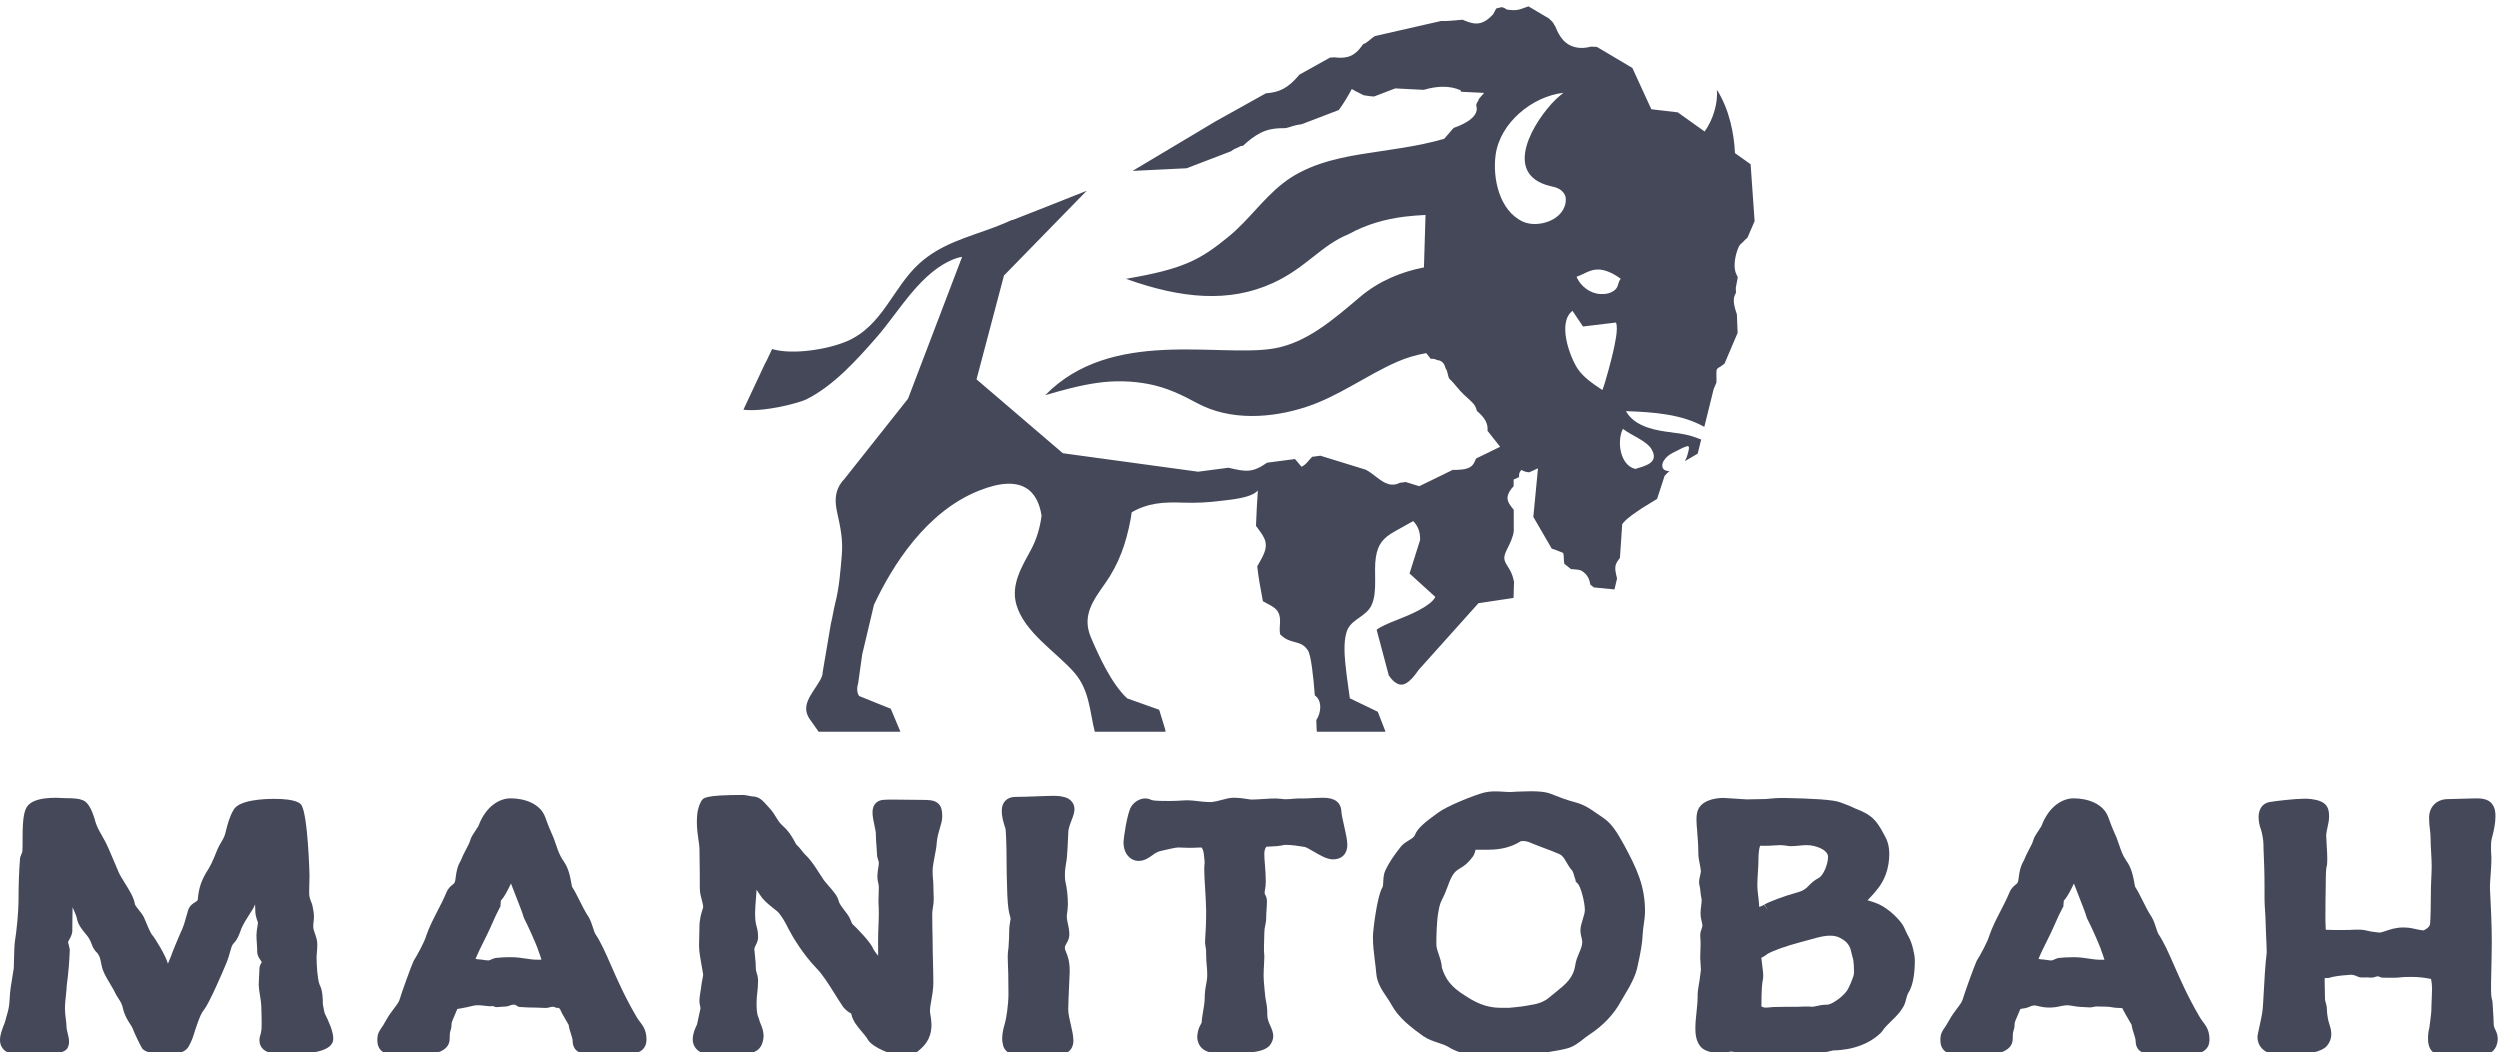
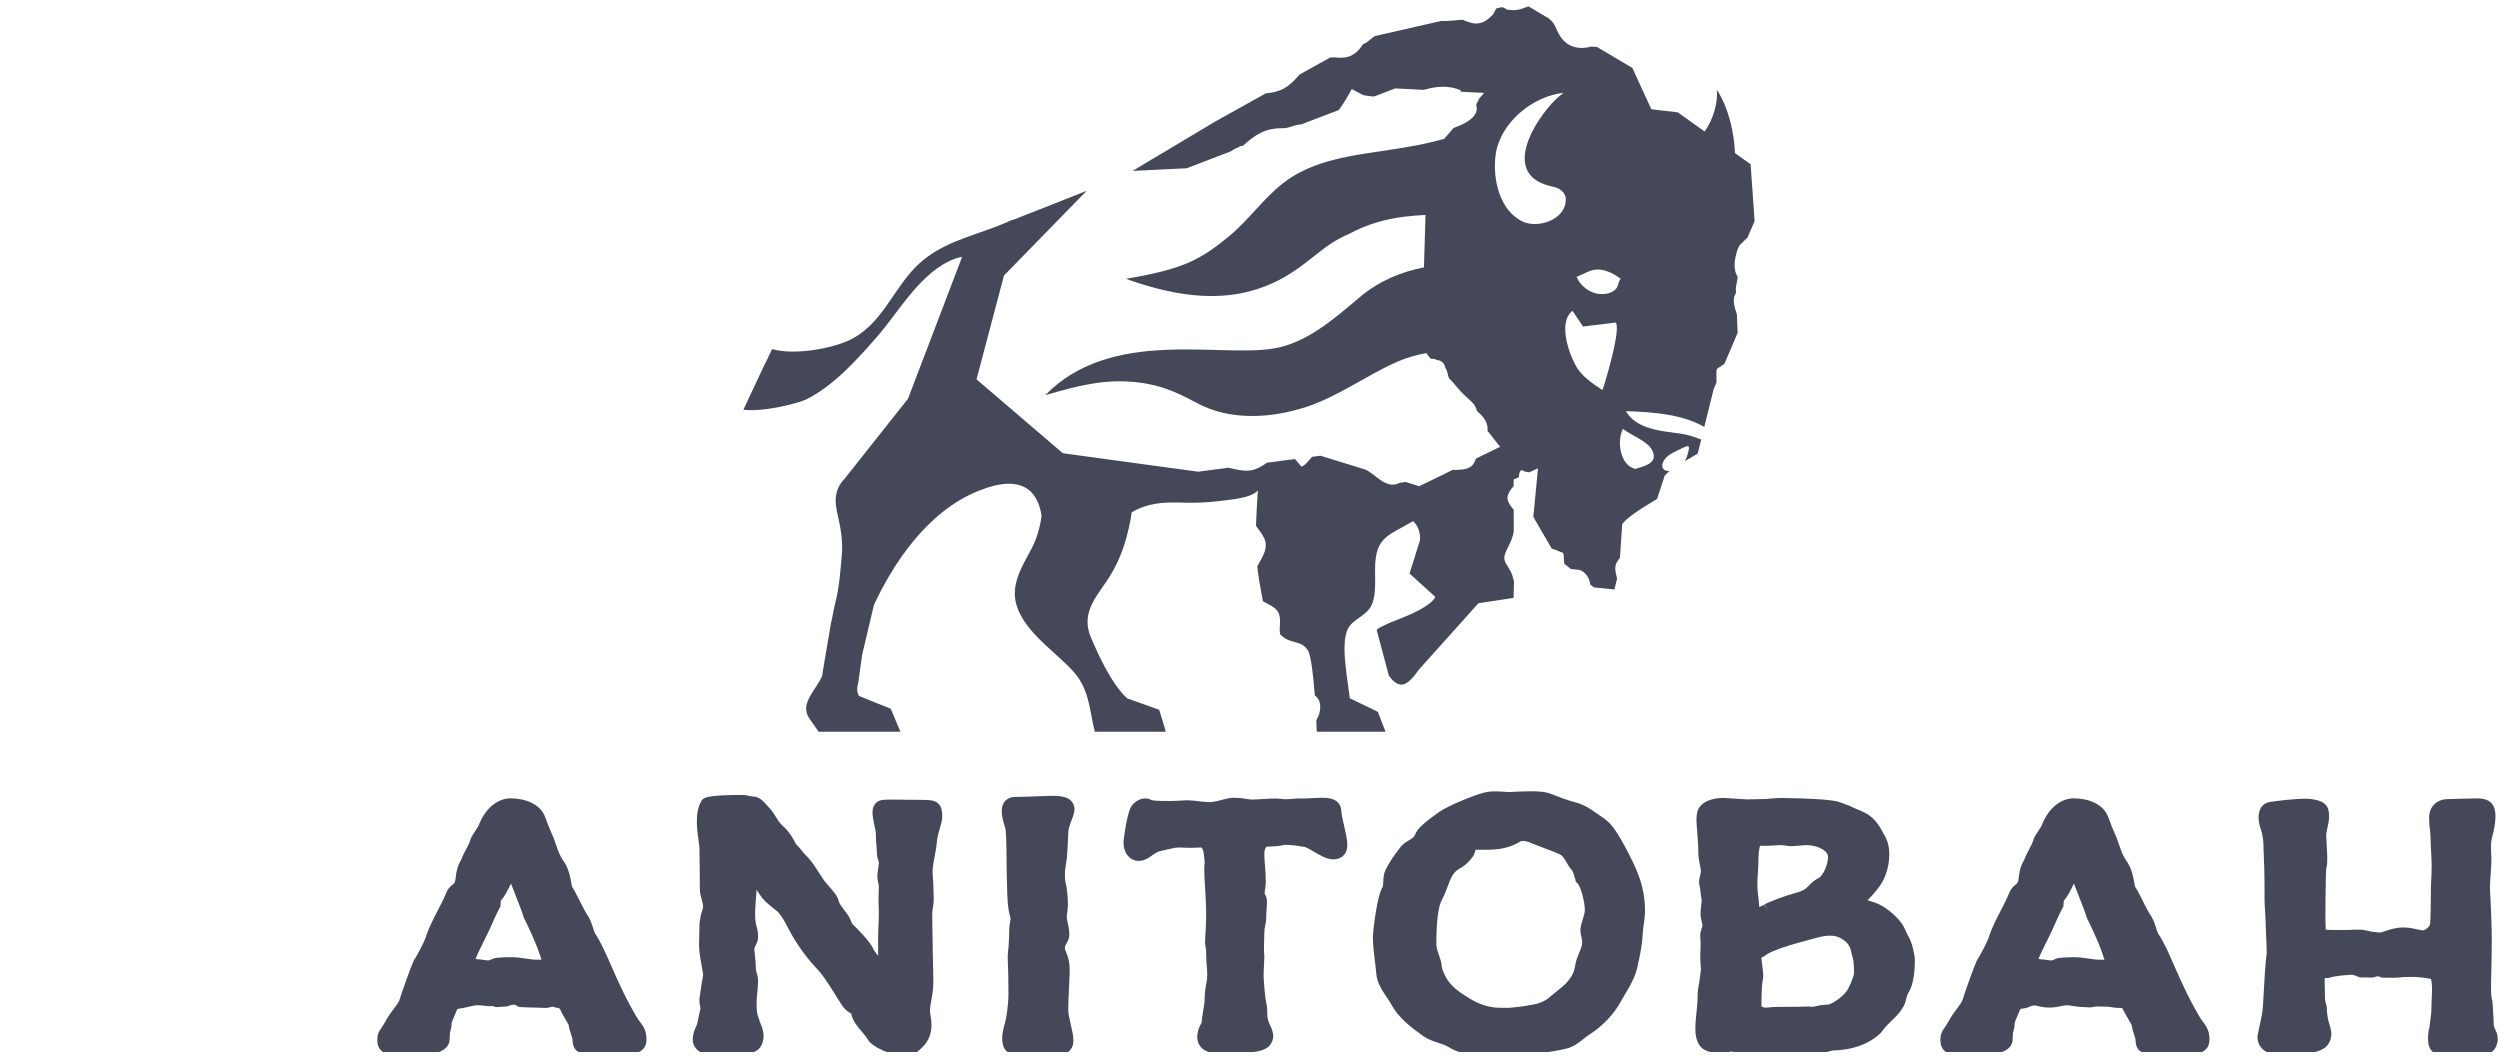
<svg xmlns="http://www.w3.org/2000/svg" width="238" height="101" viewBox="0 0 238 101" fill="none">
  <g clip-path="url(#clip0_615_181)">
    <path d="M166.663 15.639L165.171 14.577C165.087 12.787 164.654 10.43 163.447 8.546C163.549 9.742 163.146 11.302 162.283 12.521L159.723 10.696L157.206 10.4L155.4 6.467L152.02 4.463C151.834 4.449 151.645 4.442 151.451 4.44C150.522 4.704 149.492 4.583 148.784 3.782C148.465 3.422 148.258 2.991 148.085 2.561C147.975 2.401 147.898 2.196 147.77 2.06C147.679 1.962 147.57 1.859 147.458 1.759L145.518 0.609C145.472 0.623 145.436 0.632 145.388 0.648C144.584 0.939 144.415 1.033 143.518 0.919C143.395 0.903 143.329 0.853 143.286 0.798C143.188 0.748 143.083 0.709 142.969 0.682L142.457 0.798C142.311 0.978 142.265 1.231 142.092 1.415C141.008 2.568 140.216 2.297 139.238 1.878C138.66 1.919 137.849 2.026 137.177 2.001L130.907 3.429C130.88 3.444 130.85 3.458 130.823 3.476C130.438 3.72 130.215 4.048 129.773 4.205C129.388 4.756 128.962 5.235 128.315 5.412C127.869 5.533 127.438 5.501 127.01 5.456C126.873 5.465 126.739 5.472 126.609 5.487L123.705 7.105C123.692 7.121 123.68 7.136 123.667 7.155C122.598 8.414 121.801 8.783 120.508 8.886L115.725 11.55L107.821 16.27L112.969 16.019L117.185 14.404C117.36 14.284 117.512 14.167 117.736 14.095C117.87 14.051 117.993 13.949 118.114 13.91C118.18 13.889 118.253 13.887 118.326 13.885C118.854 13.393 119.423 12.94 120.016 12.644C120.815 12.243 121.564 12.197 122.405 12.197C122.655 12.14 122.888 12.061 123.143 11.981C123.35 11.917 123.637 11.86 123.917 11.828L127.452 10.475C127.932 9.829 128.352 9.104 128.693 8.473C129.037 8.697 129.447 8.861 129.818 9.066C130.135 9.116 130.481 9.179 130.816 9.186L132.829 8.416L135.537 8.553C136.758 8.198 137.974 8.111 139.061 8.599C139.068 8.644 139.068 8.688 139.072 8.733L141.288 8.845L140.799 9.405C140.769 9.573 140.632 9.712 140.573 9.865C140.553 9.92 140.541 9.977 140.532 10.034C140.871 11.006 139.632 11.755 138.389 12.177L137.485 13.215C134.911 13.967 132.192 14.256 129.554 14.684C126.953 15.106 124.238 15.794 122.129 17.452C120.214 18.957 118.827 21.007 116.943 22.544C114.237 24.751 112.661 25.612 107.19 26.544C112.459 28.434 117.009 28.849 121.168 26.949C124.343 25.501 125.778 23.346 128.381 22.296C130.069 21.36 131.905 20.845 133.752 20.622C134.403 20.542 135.057 20.499 135.71 20.463L135.56 25.457C133.38 25.883 131.255 26.753 129.427 28.309C126.898 30.461 124.329 32.668 121.252 33.178C115.975 34.053 105.783 31.192 99.506 37.622C101.137 37.142 102.792 36.684 104.478 36.447C106.109 36.219 107.778 36.253 109.395 36.57C111.042 36.893 112.474 37.567 113.937 38.362C117.1 40.082 121.036 39.825 124.363 38.736C127.445 37.724 130.06 35.739 133.009 34.443C133.929 34.039 134.85 33.782 135.777 33.618L136.205 34.162C136.417 34.135 136.628 34.178 136.82 34.279C137.275 34.317 137.519 34.62 137.61 35.053C137.799 35.285 137.815 35.643 137.908 35.916C137.924 35.962 137.949 36.005 137.972 36.048C138.252 36.308 138.51 36.613 138.715 36.866C139.156 37.41 139.539 37.729 140.058 38.21C140.391 38.517 140.532 38.786 140.594 39.116C141.361 39.761 141.68 40.335 141.612 41.013L142.812 42.535L140.521 43.651C140.37 43.974 140.298 44.261 139.947 44.471C139.55 44.71 138.906 44.742 138.296 44.735L135.114 46.286L133.811 45.885C133.631 45.908 133.453 45.951 133.271 45.958C132.959 46.127 132.615 46.195 132.205 46.09C131.435 45.894 130.738 45.058 129.996 44.708L125.703 43.384L124.912 43.489C124.584 43.815 124.338 44.243 123.903 44.434C123.662 44.175 123.487 43.913 123.279 43.701L120.626 44.047C119.237 45.02 118.624 44.926 116.952 44.528L114.062 44.906L101.184 43.148L92.965 36.114L95.577 26.232L103.453 18.162C101.096 19.114 98.731 20.028 96.408 20.943C96.37 20.948 96.333 20.948 96.29 20.959C96.007 21.094 95.721 21.212 95.433 21.33C95.181 21.433 94.921 21.533 94.668 21.633C92.161 22.579 89.573 23.203 87.496 25.104C84.975 27.409 84.009 31.065 80.588 32.502C78.73 33.283 75.45 33.798 73.503 33.231C73.213 33.8 73.056 34.235 72.815 34.645L70.772 39.005C72.721 39.251 76.083 38.362 76.769 38.018C79.367 36.713 81.567 34.269 83.463 32.097C85.647 29.591 87.71 25.76 91.017 24.592C91.197 24.528 91.393 24.487 91.594 24.451L86.444 37.957L80.356 45.639C80.294 45.708 80.224 45.767 80.167 45.84C80.099 45.928 80.041 46.017 79.987 46.106L79.955 46.147V46.152C79.459 46.983 79.488 47.842 79.7 48.796C80.016 50.217 80.267 51.408 80.137 52.875C80.003 54.401 79.898 55.932 79.515 57.417C79.351 58.059 79.267 58.726 79.101 59.368L79.014 59.879L78.714 61.657L78.547 62.635L78.317 63.999C78.322 64.313 78.199 64.546 77.971 64.928C77.226 66.183 76.12 67.247 77.197 68.615L77.933 69.661H85.653L85.713 69.643L84.802 67.475L81.779 66.256C81.554 65.889 81.57 65.461 81.7 65.022L82.082 62.3L82.504 60.523L83.198 57.587C84.941 53.864 88.147 48.728 93.197 46.71C97.422 45.02 98.811 46.864 99.157 49.087C99.014 50.245 98.67 51.372 98.16 52.317C97.303 53.907 96.215 55.633 96.754 57.542C97.506 60.198 100.544 62.061 102.253 64.006C103.726 65.687 103.724 67.673 104.223 69.661H110.962C110.946 69.508 110.914 69.363 110.862 69.226L110.354 67.57L107.307 66.486C105.781 65.065 104.558 62.327 103.856 60.683C102.986 58.642 104.034 57.198 105.204 55.547C106.532 53.672 107.206 51.7 107.625 49.481C107.671 49.245 107.703 49.01 107.733 48.775C109.213 47.912 110.646 47.773 112.634 47.851C113.832 47.896 115.016 47.835 116.221 47.682C117.1 47.568 119.1 47.432 119.745 46.694C119.745 46.694 119.747 46.687 119.749 46.685C119.676 47.803 119.603 48.923 119.571 50.062C120.205 50.948 120.804 51.529 120.341 52.668C120.161 53.11 119.915 53.508 119.688 53.916C119.799 54.932 119.979 55.929 120.227 57.232C120.731 57.54 121.364 57.754 121.653 58.232C122.065 58.911 121.712 59.678 121.874 60.398C122.006 60.521 122.143 60.637 122.279 60.728C123.138 61.298 123.894 60.981 124.512 61.917C124.81 62.368 125.031 64.37 125.17 66.204C125.86 66.664 125.812 67.793 125.313 68.552C125.331 68.946 125.341 69.246 125.341 69.392C125.341 69.392 125.352 69.517 125.366 69.659H131.893C131.882 69.618 131.87 69.579 131.857 69.538L131.164 67.759L128.504 66.477C128.313 65.051 128.219 64.529 128.076 63.152C127.98 62.234 127.887 60.678 128.336 59.831C128.825 58.904 130.11 58.642 130.584 57.583C131.158 56.307 130.764 54.451 130.978 53.075C131.171 51.816 131.654 51.228 132.775 50.591C133.385 50.242 133.973 49.93 134.535 49.609C134.592 49.673 134.658 49.734 134.706 49.798C135.107 50.315 135.212 50.859 135.191 51.413L134.189 54.597L136.644 56.829C136.212 57.708 134.153 58.562 133.271 58.904C132.034 59.385 131.376 59.687 131.057 59.956L132.214 64.302C132.485 64.707 132.807 65.026 133.178 65.142C133.831 65.352 134.476 64.605 135.052 63.778L140.746 57.426L144.09 56.922L144.133 55.451V55.376C144.049 55.005 143.955 54.638 143.739 54.262C143.249 53.408 142.99 53.281 143.445 52.344C143.748 51.723 144.033 51.199 144.112 50.541L144.106 48.529C143.775 48.138 143.472 47.739 143.52 47.318C143.559 46.985 143.791 46.584 144.097 46.291V45.655L144.618 45.414C144.589 45.161 144.639 44.908 144.848 44.739C145.071 44.881 145.32 44.947 145.586 44.965L146.417 44.582L145.973 49.208L147.727 52.23C148.066 52.326 148.447 52.492 148.809 52.636C148.918 52.966 148.843 53.353 148.925 53.672L149.554 54.176C149.904 54.221 150.335 54.191 150.599 54.358C151.114 54.677 151.328 55.144 151.394 55.649L151.736 55.922L153.699 56.114L153.943 55.071C153.833 54.597 153.692 54.103 153.84 53.715C153.904 53.545 154.045 53.324 154.218 53.103L154.435 49.907C154.469 49.862 154.498 49.814 154.537 49.769C155.013 49.222 155.685 48.821 156.289 48.397L157.755 47.495L158.468 45.307C158.616 45.131 158.773 44.981 158.933 44.844C158.851 44.844 158.767 44.842 158.685 44.822C158.546 44.79 158.404 44.728 158.32 44.598C158.19 44.396 158.25 44.109 158.37 43.897C158.767 43.193 159.586 42.983 160.206 42.628L160.507 42.508C160.885 42.385 160.825 42.617 160.677 43.2C160.614 43.448 160.52 43.685 160.397 43.901L161.62 43.188L161.953 41.845C161.689 41.751 161.427 41.64 161.181 41.562C160.318 41.284 159.564 41.227 158.6 41.093C157.083 40.881 155.48 40.405 154.792 39.141C157.405 39.228 160.094 39.424 162.251 40.638L163.14 37.044L163.401 36.429C163.429 36.114 163.39 35.789 163.401 35.431C163.415 35.039 163.508 35.08 163.871 34.846C163.978 34.775 164.076 34.695 164.176 34.613L165.422 31.691L165.351 29.926C165.235 29.593 165.132 29.25 165.078 28.901C165.007 28.432 165.096 28.17 165.267 27.867L165.246 27.402C165.315 27.063 165.376 26.731 165.438 26.398C165.349 26.214 165.251 26.024 165.196 25.817C165.021 25.139 165.239 24.114 165.538 23.478C165.613 23.317 165.734 23.2 165.875 23.102C166.012 22.943 166.18 22.774 166.36 22.624C166.761 21.697 167.039 21.048 167.039 21.048L166.658 15.632L166.663 15.639ZM152.253 25.66C152.959 25.703 153.738 26.12 154.298 26.546C153.984 26.879 154.136 27.264 153.729 27.612C153.339 27.945 152.82 28.015 152.328 27.99C151.362 27.938 150.451 27.227 150.084 26.35C150.836 26.091 151.392 25.608 152.253 25.66ZM144.948 21.084C142.73 20.039 142.083 16.962 142.382 14.751C142.794 11.698 145.864 9.173 148.841 8.836C148.613 9.025 148.342 9.236 148.114 9.457C146.062 11.466 142.94 16.532 147.511 17.695C147.841 17.78 148.189 17.83 148.474 18.014C148.893 18.285 149.064 18.625 149.064 18.985C149.069 20.925 146.42 21.781 144.951 21.089M153.603 33.356C153.51 33.848 152.815 36.502 152.546 37.132C151.483 36.431 150.688 35.852 150.175 35.076C149.474 34.012 148.221 30.721 149.704 29.591L150.699 31.083L153.831 30.705C154.116 31.22 153.662 33.051 153.603 33.354M157.229 42.767C157.997 44.084 156.566 44.361 155.683 44.644C154.177 44.277 153.924 41.922 154.503 40.824C155.248 41.432 156.753 41.95 157.229 42.767Z" fill="#444859" />
-     <path d="M30.782 95.858C30.764 95.765 30.75 95.68 30.736 95.617C30.736 94.968 30.702 94.248 30.424 93.74C30.215 93.191 30.137 91.836 30.137 91.096C30.137 91.007 30.149 90.882 30.162 90.736C30.183 90.49 30.208 90.198 30.208 89.921C30.208 89.522 30.089 89.185 29.985 88.886C29.896 88.636 29.821 88.419 29.821 88.194C29.821 88.048 29.837 87.916 29.85 87.786C29.871 87.606 29.889 87.429 29.889 87.228C29.889 86.919 29.814 86.552 29.734 86.162L29.627 85.864C29.515 85.586 29.429 85.368 29.429 84.948C29.429 84.68 29.438 84.418 29.447 84.158C29.456 83.883 29.465 83.609 29.465 83.309C29.465 83.249 29.313 77.423 28.664 76.599C28.545 76.464 28.183 76.052 26.092 76.052C25.099 76.052 22.758 76.155 22.241 77.091C21.867 77.708 21.676 78.412 21.466 79.266C21.371 79.655 21.255 79.849 21.095 80.115C20.959 80.348 20.785 80.637 20.61 81.079C20.282 81.912 20.016 82.509 19.59 83.135C19.12 83.969 18.911 84.646 18.834 85.604C18.834 85.689 18.768 85.771 18.638 85.848C18.41 85.983 18.068 86.185 17.916 86.634C17.861 86.798 17.804 87.001 17.743 87.228C17.61 87.713 17.447 88.317 17.16 88.859C16.968 89.299 16.413 90.631 16.264 91.068C16.178 91.301 16.084 91.519 15.986 91.743C15.793 90.998 14.759 89.303 14.479 88.996C14.326 88.829 14.001 88.044 13.88 87.748C13.809 87.575 13.748 87.427 13.682 87.29C13.543 87.032 13.361 86.807 13.199 86.607C13.053 86.424 12.855 86.176 12.839 86.067C12.755 85.459 12.306 84.739 11.873 84.044C11.641 83.671 11.422 83.318 11.306 83.058C11.174 82.76 11.033 82.42 10.887 82.07C10.511 81.168 10.124 80.236 9.766 79.662C9.707 79.551 9.648 79.448 9.591 79.346C9.35 78.922 9.161 78.587 8.972 77.847C8.578 76.594 8.143 76.241 7.796 76.152C7.573 76.059 7.177 75.986 6.3 75.986C6.177 75.986 6.04 75.979 5.897 75.97C5.71 75.961 5.512 75.95 5.311 75.95C3.986 75.95 3.127 76.18 2.681 76.658C2.289 77.084 2.15 77.906 2.15 79.806C2.15 80.275 2.15 80.915 2.127 81.093C2.111 81.138 2.084 81.2 2.059 81.263C1.959 81.509 1.904 81.644 1.906 81.755C1.811 82.919 1.763 84.247 1.763 85.816C1.763 86.693 1.583 88.675 1.415 89.643C1.364 90.078 1.348 90.722 1.333 91.344C1.323 91.66 1.317 91.973 1.31 92.184C1.278 92.428 1.232 92.695 1.182 92.982C1.068 93.644 0.941 94.394 0.916 95.15C0.893 95.844 0.756 96.3 0.636 96.701C0.583 96.872 0.538 97.027 0.506 97.181C0.485 97.277 0.428 97.416 0.367 97.576C0.203 97.999 0 98.525 0 99.006C0 99.486 0.212 99.885 0.604 100.115C1.146 100.411 2.624 100.441 3.234 100.441C6.141 100.441 6.409 99.935 6.503 99.598C6.571 99.418 6.571 99.243 6.571 99.142C6.571 98.876 6.507 98.63 6.448 98.393C6.384 98.143 6.325 97.906 6.325 97.623C6.325 97.512 6.302 97.302 6.27 97.052C6.232 96.744 6.184 96.362 6.184 96.07C6.184 95.592 6.227 95.198 6.273 94.781C6.309 94.451 6.343 94.12 6.355 93.811C6.505 92.701 6.607 91.513 6.642 90.463V90.371L6.475 89.674C6.494 89.624 6.537 89.552 6.578 89.479C6.685 89.296 6.828 89.046 6.881 88.713L6.89 87.782C6.89 87.401 6.897 86.896 6.91 86.367C7.136 86.875 7.282 87.244 7.313 87.399C7.402 87.987 7.774 88.44 8.102 88.839C8.279 89.057 8.45 89.262 8.55 89.481C8.644 89.654 8.689 89.777 8.726 89.882C8.835 90.176 8.94 90.415 9.302 90.777C9.498 91.05 9.534 91.235 9.612 91.617C9.634 91.727 9.657 91.843 9.68 91.934C9.773 92.478 10.131 93.075 10.479 93.651C10.623 93.89 10.764 94.123 10.855 94.298C11.001 94.633 11.158 94.876 11.297 95.088C11.482 95.375 11.614 95.58 11.696 95.963C11.837 96.626 12.135 97.093 12.374 97.468C12.47 97.617 12.559 97.751 12.607 97.86C12.828 98.439 13.335 99.47 13.524 99.792C13.891 100.329 15.531 100.404 15.547 100.404C16.561 100.404 17.551 100.313 17.954 99.637C18.266 99.074 18.378 98.716 18.506 98.302C18.567 98.106 18.633 97.888 18.742 97.591C19.018 96.781 19.2 96.393 19.433 96.113C19.884 95.573 21.195 92.567 21.548 91.692C21.717 91.287 21.82 90.913 21.904 90.615C22.004 90.253 22.084 89.968 22.209 89.843C22.592 89.467 22.758 89.007 22.892 88.636C22.947 88.481 22.999 88.331 23.088 88.164C23.25 87.827 23.548 87.36 23.81 86.946C23.919 86.777 24.022 86.613 24.113 86.465L24.154 86.388C24.188 86.313 24.231 86.213 24.282 86.096C24.295 86.727 24.318 87.037 24.357 87.171C24.404 87.429 24.477 87.609 24.527 87.729C24.539 87.761 24.553 87.793 24.557 87.775C24.557 87.928 24.527 88.101 24.496 88.285C24.459 88.504 24.416 88.754 24.416 89.019C24.416 89.262 24.432 89.515 24.45 89.781C24.468 90.043 24.486 90.317 24.486 90.608C24.486 90.952 24.664 91.207 24.808 91.415C24.849 91.474 24.887 91.531 24.922 91.585C24.778 91.847 24.701 91.991 24.701 92.173C24.682 92.699 24.664 93.013 24.651 93.239C24.637 93.453 24.63 93.594 24.63 93.785C24.648 94.136 24.703 94.471 24.755 94.794C24.81 95.129 24.86 95.446 24.876 95.753C24.876 95.908 24.881 96.061 24.887 96.243C24.896 96.51 24.91 96.853 24.91 97.412C24.91 97.728 24.91 98.054 24.826 98.386L24.801 98.473C24.758 98.614 24.698 98.81 24.698 99.035C24.698 99.701 25.161 100.158 25.926 100.258C26.236 100.302 27.395 100.334 27.789 100.334C29.584 100.334 31.727 100.085 31.727 98.897C31.727 98.188 31.328 97.309 30.905 96.448C30.875 96.359 30.814 96.02 30.784 95.858" fill="#444859" />
    <path d="M88.27 76.155C88.054 76.155 87.553 76.148 86.997 76.141C86.291 76.132 85.494 76.121 85.061 76.121C84.629 76.121 84.271 76.121 83.975 76.162C83.761 76.191 83.064 76.364 83.064 77.35C83.064 77.728 83.157 78.164 83.248 78.585C83.31 78.872 83.38 79.195 83.38 79.355C83.38 79.81 83.419 80.305 83.451 80.703C83.469 80.951 83.488 81.159 83.488 81.288C83.488 81.53 83.554 81.728 83.606 81.885C83.638 81.981 83.665 82.063 83.665 82.118C83.665 82.284 83.638 82.459 83.606 82.662C83.567 82.899 83.526 83.165 83.526 83.466C83.526 83.71 83.565 83.869 83.597 84.01C83.624 84.131 83.654 84.245 83.665 84.434C83.665 84.81 83.654 85.06 83.645 85.276C83.636 85.461 83.629 85.625 83.629 85.816C83.629 85.885 83.633 85.955 83.638 86.053C83.649 86.215 83.663 86.463 83.663 86.955C83.663 87.351 83.647 87.741 83.631 88.137C83.613 88.568 83.595 89.01 83.595 89.476C83.595 89.973 83.595 90.476 83.599 90.993C83.362 90.699 83.187 90.458 83.139 90.353C82.886 89.661 81.449 88.244 81.153 87.971C81.112 87.921 81.091 87.873 81.044 87.75C80.973 87.57 80.88 87.326 80.65 87.01C80.575 86.907 80.493 86.802 80.41 86.695C80.201 86.422 79.882 86.008 79.843 85.769C79.732 85.299 79.324 84.832 78.891 84.34C78.734 84.163 78.579 83.985 78.47 83.846C78.354 83.68 78.215 83.461 78.062 83.224C77.693 82.648 77.274 81.995 76.855 81.559C76.584 81.309 76.429 81.111 76.279 80.919C76.147 80.749 76.008 80.573 75.823 80.412C75.787 80.373 75.712 80.232 75.65 80.118C75.45 79.746 75.149 79.184 74.493 78.592C74.19 78.312 74.056 78.088 73.885 77.804C73.733 77.553 73.562 77.266 73.266 76.943L73.052 76.706C72.61 76.209 72.261 75.818 71.601 75.818C71.528 75.813 71.416 75.786 71.302 75.763C71.05 75.711 70.886 75.679 70.735 75.679C67.062 75.679 66.913 75.966 66.74 76.312C66.467 76.808 66.34 77.414 66.34 78.221C66.34 78.892 66.433 79.539 66.508 80.061C66.549 80.343 66.588 80.61 66.588 80.755C66.622 82.511 66.622 83.956 66.622 84.575C66.622 84.96 66.713 85.304 66.793 85.605C66.868 85.885 66.939 86.149 66.943 86.372C66.934 86.415 66.913 86.475 66.891 86.545C66.777 86.896 66.585 87.484 66.585 88.306C66.585 88.59 66.574 88.923 66.565 89.235C66.556 89.531 66.549 89.814 66.549 90.032C66.549 90.57 66.681 91.296 66.797 91.939C66.857 92.264 66.911 92.565 66.939 92.793C66.934 92.906 66.911 93.02 66.877 93.182C66.843 93.353 66.802 93.551 66.763 93.847C66.749 94.018 66.72 94.2 66.688 94.385C66.638 94.688 66.585 95.002 66.585 95.316C66.585 95.485 66.617 95.628 66.647 95.753C66.668 95.84 66.683 95.913 66.688 95.988C66.615 96.352 66.529 96.744 66.46 97.045C66.403 97.302 66.371 97.441 66.356 97.53L66.335 97.571C66.201 97.856 65.948 98.386 65.948 98.942C65.948 99.22 66.025 99.489 66.153 99.671C66.608 100.413 67.583 100.413 68.052 100.413C68.583 100.413 69.121 100.409 69.394 100.379C69.439 100.379 69.615 100.372 69.822 100.366C70.084 100.356 70.403 100.343 70.569 100.343C71.601 100.274 72.576 100.211 72.696 98.664C72.696 98.165 72.544 97.794 72.423 97.498C72.352 97.327 72.293 97.181 72.261 97.022L72.2 96.844C72.027 96.505 72.027 95.883 72.027 95.387C72.027 95.123 72.056 94.835 72.091 94.533C72.129 94.171 72.168 93.797 72.168 93.382C72.168 93.02 72.091 92.783 72.029 92.592C71.983 92.449 71.956 92.364 71.956 92.21C71.956 91.784 71.929 91.524 71.892 91.194C71.87 90.977 71.84 90.715 71.815 90.381C71.815 90.242 71.861 90.148 71.947 89.98C72.04 89.8 72.168 89.554 72.168 89.24C72.168 88.7 72.093 88.424 72.024 88.18C71.956 87.932 71.885 87.675 71.885 86.925C71.885 86.57 71.924 86.071 71.965 85.543C71.988 85.263 72.008 84.98 72.027 84.705C72.291 85.106 72.469 85.37 72.567 85.495C72.922 85.912 73.325 86.228 73.648 86.484C73.833 86.627 74.006 86.764 74.118 86.878L74.216 87.007C74.43 87.288 74.63 87.549 75.09 88.474C75.48 89.235 76.468 90.868 77.716 92.164C78.308 92.765 78.869 93.66 79.463 94.608C79.72 95.02 79.98 95.435 80.246 95.831L80.292 95.892C80.579 96.232 80.825 96.375 81.03 96.487C81.039 96.51 81.05 96.541 81.06 96.587C81.178 97.195 81.652 97.751 82.071 98.245C82.287 98.498 82.51 98.762 82.611 98.958C83.03 99.716 84.979 100.489 85.831 100.489C86.02 100.489 86.984 100.468 87.33 100.126C87.986 99.598 88.63 98.974 88.676 97.669C88.676 97.193 88.621 96.876 88.58 96.621C88.558 96.489 88.535 96.377 88.535 96.254C88.535 95.929 88.596 95.594 88.667 95.207C88.753 94.724 88.854 94.177 88.854 93.526C88.854 92.874 88.835 92.203 88.819 91.515C88.801 90.829 88.785 90.139 88.785 89.486C88.785 89.294 88.781 89.126 88.774 88.907C88.765 88.536 88.749 88.016 88.749 86.964C88.749 86.805 88.776 86.641 88.806 86.452C88.844 86.206 88.89 85.926 88.89 85.582C88.89 85.415 88.883 85.213 88.874 84.994C88.865 84.753 88.854 84.488 88.854 84.236C88.854 84.069 88.84 83.903 88.824 83.714C88.806 83.502 88.783 83.256 88.783 82.924C88.783 82.548 88.897 81.96 88.995 81.443C89.079 81.006 89.152 80.628 89.168 80.339C89.202 79.76 89.348 79.275 89.475 78.847C89.596 78.446 89.699 78.1 89.699 77.742C89.699 77.191 89.699 76.166 88.266 76.166" fill="#444859" />
    <path d="M101.581 81.443C101.622 81.044 101.649 80.404 101.674 79.842C101.69 79.462 101.704 79.14 101.713 79.054C101.788 78.664 101.916 78.339 102.027 78.049C102.162 77.703 102.289 77.375 102.289 77.027C102.289 76.608 102.082 76.252 101.661 76.006C101.248 75.804 100.709 75.763 100.328 75.763C99.982 75.763 99.385 75.785 98.741 75.808C98.005 75.836 97.203 75.865 96.659 75.865C95.876 75.865 95.368 76.375 95.368 77.163C95.368 77.728 95.488 78.136 95.62 78.564C95.659 78.696 95.702 78.835 95.732 78.94C95.759 79.122 95.828 80.352 95.828 82.308C95.828 82.905 95.848 83.541 95.871 84.342L95.898 85.237C95.955 86.492 96.062 86.884 96.158 87.23C96.176 87.299 96.194 87.365 96.213 87.442C96.206 87.517 96.188 87.606 96.172 87.706C96.128 87.959 96.076 88.271 96.076 88.626C96.076 89.032 96.053 89.56 96.012 90.189C95.971 90.467 95.935 90.765 95.935 91.079C95.935 91.266 95.942 91.455 95.953 91.715C95.974 92.232 96.005 93.016 96.005 94.637C96.005 95.728 95.773 97.01 95.714 97.215L95.698 97.288C95.689 97.332 95.671 97.395 95.648 97.473C95.557 97.796 95.406 98.338 95.406 98.885C95.406 99.081 95.436 99.293 95.507 99.564C95.782 100.461 96.816 100.461 97.158 100.461C97.313 100.461 97.591 100.452 97.882 100.445C98.19 100.436 98.511 100.427 98.711 100.427C99.47 100.427 99.654 100.447 99.691 100.452C99.959 100.495 100.178 100.495 100.369 100.495C102.011 100.495 102.189 99.513 102.189 99.092C102.189 98.614 102.066 98.085 101.936 97.525C101.818 97.017 101.695 96.491 101.695 96.088C101.695 95.685 101.747 94.514 101.786 93.676C101.813 93.082 101.836 92.59 101.836 92.462C101.836 91.471 101.638 90.995 101.494 90.647C101.408 90.439 101.378 90.36 101.378 90.216C101.378 90.082 101.426 89.991 101.529 89.815C101.645 89.615 101.802 89.342 101.802 88.973C101.802 88.572 101.722 88.205 101.651 87.882C101.601 87.654 101.556 87.438 101.556 87.283C101.556 87.169 101.576 87.039 101.595 86.896C101.624 86.668 101.663 86.385 101.663 86.073C101.663 85.367 101.581 84.595 101.435 83.96C101.38 83.721 101.38 83.5 101.38 83.242C101.38 82.855 101.44 82.491 101.497 82.14C101.538 81.883 101.574 81.643 101.588 81.445" fill="#444859" />
    <path d="M127.709 77.277C127.659 76.396 127.083 75.947 125.994 75.947C125.5 75.947 125.154 75.968 124.824 75.986C124.541 76.002 124.27 76.015 123.915 76.015H123.525C123.443 76.015 123.311 76.027 123.15 76.04C122.951 76.059 122.692 76.084 122.432 76.084C122.266 76.084 122.179 76.084 122.075 76.061L121.94 76.047C121.913 76.047 121.879 76.043 121.84 76.038C121.366 75.986 120.744 76.034 120.184 76.07C119.815 76.093 119.458 76.118 119.15 76.118C119.043 76.118 118.913 76.093 118.756 76.068C118.433 76.015 117.991 75.945 117.421 75.945C117.082 75.945 116.704 76.045 116.303 76.152C116.023 76.227 115.734 76.305 115.508 76.33L115.422 76.346C115.367 76.359 115.331 76.359 115.164 76.359C114.816 76.359 114.431 76.314 114.057 76.27C113.686 76.227 113.335 76.186 113.012 76.186C112.839 76.186 112.654 76.198 112.434 76.214C112.156 76.232 111.814 76.255 111.354 76.255C110.085 76.255 109.789 76.218 109.621 76.154C109.514 76.102 109.293 76.011 109.026 76.011C108.525 76.011 107.992 76.321 107.698 76.778C107.282 77.444 106.958 79.901 106.958 80.177C106.958 81.347 107.678 81.958 108.391 81.958C108.951 81.958 109.345 81.675 109.694 81.427C109.96 81.236 110.192 81.072 110.511 81.01C110.646 80.983 110.807 80.944 110.983 80.903C111.363 80.814 111.937 80.68 112.167 80.68C112.32 80.68 112.486 80.687 112.666 80.696C113.012 80.71 113.379 80.728 113.889 80.696C114.062 80.687 114.283 80.675 114.379 80.68C114.545 80.846 114.6 81.199 114.618 81.422L114.629 81.527C114.654 81.744 114.677 81.942 114.682 82.149C114.647 82.331 114.647 82.557 114.647 82.832C114.647 83.258 114.686 83.916 114.729 84.613C114.775 85.395 114.825 86.201 114.825 86.768C114.825 87.971 114.779 88.654 114.748 89.109C114.729 89.358 114.72 89.542 114.72 89.704C114.72 89.793 114.732 89.881 114.754 90.013L114.779 90.2C114.823 90.351 114.823 90.537 114.823 90.774C114.823 91.271 114.855 91.617 114.882 91.924C114.905 92.186 114.93 92.437 114.93 92.778C114.93 93.152 114.884 93.384 114.83 93.678C114.761 94.043 114.682 94.455 114.682 95.161C114.682 95.409 114.597 95.917 114.529 96.325C114.449 96.812 114.399 97.12 114.399 97.336C114.399 97.359 114.342 97.463 114.313 97.518C114.21 97.71 114.069 97.971 114.016 98.35L114.005 98.427C113.987 98.516 113.975 98.607 113.975 98.68C113.975 99.049 114.112 100.254 115.866 100.254H117.665C119.966 100.254 120.59 99.864 120.899 99.5C121.1 99.238 121.214 98.926 121.214 98.646C121.214 98.281 121.07 97.958 120.931 97.646C120.785 97.32 120.649 97.013 120.649 96.644C120.649 95.954 120.596 95.689 120.537 95.384C120.494 95.159 120.444 94.901 120.398 94.352C120.387 94.195 120.373 94.038 120.357 93.874C120.328 93.546 120.296 93.204 120.296 92.881C120.296 92.512 120.316 92.152 120.335 91.833C120.35 91.551 120.364 91.296 120.364 91.086V91.018C120.328 90.699 120.33 90.444 120.33 90.187C120.33 89.906 120.339 89.66 120.348 89.43C120.357 89.205 120.366 88.993 120.366 88.77C120.366 88.499 120.403 88.333 120.444 88.139C120.489 87.93 120.542 87.69 120.542 87.356C120.542 87.1 120.56 86.829 120.578 86.567C120.596 86.294 120.612 86.03 120.612 85.8C120.612 85.49 120.524 85.301 120.414 85.124C120.414 85.124 120.398 85.076 120.398 84.937C120.398 84.85 120.416 84.764 120.432 84.668C120.464 84.479 120.503 84.242 120.503 83.935C120.503 83.32 120.46 82.784 120.421 82.313C120.391 81.951 120.362 81.621 120.362 81.311C120.362 80.828 120.524 80.623 120.578 80.605C120.683 80.596 120.801 80.591 120.933 80.587C121.293 80.575 121.74 80.561 122.27 80.436C122.321 80.429 122.377 80.432 122.457 80.432C122.929 80.432 123.669 80.534 124.206 80.628C124.352 80.655 124.783 80.905 125.067 81.072C125.721 81.452 126.338 81.812 126.903 81.812C127.744 81.812 128.265 81.288 128.265 80.445C128.265 79.94 128.101 79.236 127.946 78.555C127.832 78.058 127.714 77.546 127.7 77.266" fill="#444859" />
    <path d="M152.622 77.853C152.417 77.724 152.225 77.587 152.039 77.455C151.462 77.047 150.868 76.624 149.993 76.387C149 76.12 148.406 75.876 148.014 75.717C147.852 75.651 147.727 75.601 147.677 75.587C147.117 75.359 146.372 75.328 145.718 75.328C145.466 75.328 145.201 75.337 144.955 75.348C144.757 75.355 144.57 75.364 144.352 75.366C143.997 75.398 143.835 75.398 143.673 75.398C143.477 75.398 143.256 75.382 143.035 75.366C142.398 75.321 141.849 75.314 141.27 75.457C140.327 75.706 137.765 76.724 136.913 77.362C135.624 78.286 134.927 78.874 134.699 79.496C134.624 79.687 134.444 79.805 134.135 79.994C133.841 80.174 133.506 80.379 133.283 80.701C132.67 81.473 132.228 82.149 131.889 82.848C131.718 83.231 131.702 83.609 131.688 83.916C131.677 84.156 131.668 84.361 131.616 84.461C131.092 85.299 130.702 88.645 130.702 89.164C130.702 89.995 130.791 90.692 130.882 91.426C130.932 91.822 130.985 92.23 131.021 92.66C131.083 93.555 131.575 94.279 132.007 94.919C132.183 95.177 132.347 95.421 132.474 95.662C133.139 96.887 134.314 97.794 135.471 98.625C135.938 98.951 136.465 99.124 136.931 99.279C137.316 99.404 137.678 99.525 137.963 99.712C139.118 100.452 140.904 100.547 142.329 100.547C142.619 100.547 142.953 100.563 143.306 100.577C143.73 100.595 144.181 100.616 144.623 100.616C145.381 100.616 145.919 100.552 146.365 100.404C146.789 100.26 147.358 100.163 147.909 100.067C148.335 99.994 148.738 99.926 149.08 99.837C149.772 99.682 150.283 99.279 150.731 98.921C150.902 98.785 151.073 98.65 151.248 98.534C152.599 97.666 153.638 96.571 154.328 95.298C154.421 95.134 154.519 94.97 154.617 94.806C155.161 93.892 155.724 92.947 155.917 91.893C156.157 90.806 156.355 89.827 156.391 88.85C156.407 88.563 156.448 88.276 156.489 87.987C156.546 87.586 156.605 87.173 156.605 86.743C156.605 84.333 155.82 82.686 154.615 80.445C153.929 79.216 153.467 78.434 152.622 77.853ZM150.561 89.253C150.597 89.412 150.633 89.563 150.633 89.679C150.633 90.009 150.488 90.355 150.333 90.722C150.182 91.077 150.028 91.448 149.968 91.863C149.786 93.106 149.076 93.678 147.996 94.544L147.536 94.917C147.13 95.288 146.534 95.55 145.85 95.648C145.092 95.81 144.429 95.876 143.705 95.942H142.824C141.414 95.942 140.339 95.355 139.457 94.772C138.216 93.993 137.633 93.293 137.269 92.127C137.248 91.688 137.111 91.287 136.979 90.897C136.856 90.54 136.74 90.2 136.74 89.886C136.74 88.836 136.786 87.948 136.872 87.194L136.895 87.053C136.984 86.495 137.054 86.053 137.294 85.611C137.508 85.217 137.658 84.814 137.804 84.424C138.072 83.707 138.305 83.085 138.831 82.769C139.553 82.354 139.86 82.033 140.243 81.509L140.298 81.418C140.373 81.272 140.414 81.12 140.453 80.972C140.457 80.949 140.466 80.921 140.473 80.894H141.657C142.908 80.894 143.903 80.634 144.787 80.081C144.839 80.074 144.905 80.067 144.937 80.065C145.324 80.065 145.477 80.131 145.844 80.286L146.012 80.357C146.365 80.5 146.705 80.625 147.044 80.753C147.525 80.93 147.98 81.099 148.461 81.315C148.743 81.441 148.887 81.673 149.119 82.074C149.258 82.315 149.415 82.586 149.643 82.844C149.736 82.946 149.779 83.085 149.845 83.32C149.889 83.472 149.932 83.627 149.996 83.782V83.914L150.198 84.112C150.479 84.386 150.879 85.873 150.879 86.638C150.879 86.868 150.772 87.219 150.677 87.526C150.563 87.895 150.456 88.246 150.456 88.572C150.456 88.818 150.51 89.048 150.558 89.251" fill="#444859" />
    <path d="M181.404 88.577C181.344 88.447 181.29 88.326 181.237 88.226C181.023 87.768 180.155 86.818 179.242 86.281C178.757 85.992 178.281 85.853 177.898 85.739C177.864 85.727 177.828 85.716 177.789 85.707C178.044 85.445 178.383 85.09 178.714 84.666C179.452 83.782 179.859 82.589 179.859 81.302C179.859 80.443 179.632 79.924 179.395 79.51C178.588 77.968 178.14 77.56 176.618 76.968C176.167 76.749 176.069 76.701 175.224 76.394C174.518 76.116 172.571 76.023 169.852 75.966C169.143 75.966 168.722 76.007 168.412 76.038C168.25 76.055 168.121 76.068 167.982 76.068C167.788 76.068 167.26 76.082 166.836 76.091C166.567 76.098 166.342 76.102 166.301 76.102C166.23 76.102 165.905 76.077 165.526 76.052C164.599 75.991 164.192 75.963 164.064 75.963C163.661 75.963 162.297 76.032 161.743 76.913C161.579 77.18 161.504 77.533 161.504 78.022C161.504 78.348 161.536 78.722 161.573 79.152C161.62 79.733 161.682 80.457 161.682 81.302C161.682 81.559 161.75 81.915 161.821 82.29C161.864 82.514 161.928 82.853 161.928 82.958C161.928 83.013 161.889 83.177 161.864 83.286C161.812 83.514 161.75 83.771 161.75 84.028L161.771 84.192C161.844 84.479 161.862 84.664 161.88 84.86C161.894 85.01 161.907 85.156 161.948 85.368C161.98 85.497 161.998 85.602 161.998 85.686C161.998 85.871 161.973 86.064 161.948 86.251C161.919 86.486 161.891 86.718 161.891 86.93C161.891 87.265 161.955 87.529 162.005 87.743C162.039 87.889 162.069 88.003 162.069 88.103C162.069 88.203 162.044 88.269 161.996 88.408C161.937 88.57 161.86 88.791 161.86 89.071L161.864 89.144C161.896 89.417 161.896 89.704 161.896 89.934C161.896 90.207 161.885 90.442 161.875 90.652C161.869 90.841 161.86 91.011 161.86 91.178C161.86 91.321 161.875 91.533 161.894 91.756C161.91 91.95 161.926 92.155 161.928 92.317C161.834 93.15 161.764 93.551 161.712 93.845C161.648 94.202 161.611 94.419 161.611 94.977C161.611 95.368 161.561 95.835 161.511 96.33C161.456 96.851 161.399 97.389 161.399 97.876C161.399 98.409 161.452 99.088 161.873 99.616C162.399 100.245 163.431 100.245 163.928 100.245C164.205 100.245 164.422 100.188 164.579 100.147C164.661 100.124 164.732 100.106 164.775 100.106C164.921 100.106 165.151 100.156 165.353 100.199C165.608 100.256 165.87 100.313 166.116 100.313C166.362 100.313 166.59 100.334 166.9 100.361C167.531 100.413 168.394 100.486 169.925 100.486C171.792 100.486 173.291 100.327 174.502 100.001C176.366 99.981 178.037 99.354 179.101 98.277L179.185 98.172C179.418 97.815 179.723 97.521 180.046 97.209C180.426 96.842 180.821 96.462 181.119 95.972C181.328 95.662 181.401 95.368 181.467 95.107C181.517 94.904 181.561 94.728 181.668 94.526C182.183 93.754 182.292 92.412 182.292 91.417C182.292 90.843 182.014 89.736 181.734 89.24C181.618 89.048 181.504 88.798 181.401 88.577M167.768 91.925C167.736 91.679 167.702 91.415 167.679 91.18C167.87 91.093 167.982 91.018 168.121 90.916C168.171 90.879 168.228 90.836 168.285 90.8C168.879 90.472 169.95 90.089 171.298 89.725C171.608 89.649 171.915 89.561 172.22 89.474C173.373 89.146 174.366 88.864 175.181 89.292C176.054 89.729 176.172 90.289 176.277 90.784C176.299 90.898 176.322 91 176.368 91.144C176.498 91.474 176.498 92.275 176.498 92.66C176.493 92.943 176.033 94.036 175.814 94.339C175.322 95.013 174.311 95.644 173.979 95.644C173.464 95.644 173.111 95.731 172.853 95.792C172.717 95.824 172.612 95.851 172.469 95.844C172.357 95.833 172.195 95.81 171.929 95.819C171.312 95.851 170.972 95.851 169.708 95.851C168.845 95.851 168.597 95.881 168.417 95.906C168.344 95.915 168.285 95.922 168.157 95.922C168.03 95.922 167.979 95.922 167.938 95.915L167.847 95.879C167.797 95.858 167.736 95.835 167.686 95.813C167.688 94 167.768 93.578 167.811 93.348C167.84 93.191 167.861 93.077 167.861 92.868C167.861 92.658 167.825 92.378 167.768 91.925ZM173.159 83.57C172.671 83.826 172.407 84.099 172.193 84.318C171.924 84.596 171.728 84.796 170.979 84.996C169.954 85.265 168.362 85.871 167.968 86.112L168.335 86.686L167.936 86.131C167.85 86.183 167.72 86.26 167.483 86.345C167.456 85.916 167.412 85.559 167.376 85.245C167.335 84.891 167.298 84.589 167.298 84.304C167.298 83.905 167.326 83.463 167.353 83.035C167.38 82.609 167.405 82.197 167.405 81.851C167.405 80.751 167.576 80.523 167.563 80.523C167.608 80.51 167.756 80.514 167.854 80.519C168.187 80.53 168.56 80.51 168.916 80.484C169.123 80.469 169.314 80.455 169.464 80.455C169.683 80.455 170 80.5 170.23 80.532L170.453 80.557C170.722 80.557 171.011 80.53 171.298 80.503C171.539 80.48 171.781 80.455 172.004 80.455C172.831 80.455 174.029 80.89 174.029 81.573C174.029 82.297 173.569 83.356 173.159 83.566" fill="#444859" />
    <path d="M209.714 97.266C209.596 97.108 209.482 96.958 209.37 96.751C208.259 94.849 207.541 93.202 206.963 91.881C206.441 90.69 205.99 89.661 205.46 88.884C205.414 88.804 205.33 88.545 205.268 88.358C205.15 87.991 205.027 87.611 204.833 87.29C204.512 86.809 204.243 86.269 203.984 85.748C203.745 85.267 203.517 84.812 203.253 84.402L203.214 84.185C203.07 83.388 202.936 82.637 202.401 81.903C202.071 81.404 201.932 80.994 201.756 80.473C201.683 80.257 201.608 80.031 201.506 79.767C201.408 79.539 201.335 79.371 201.271 79.227C201.107 78.856 201.009 78.633 200.709 77.799C200.228 76.473 198.691 76.002 197.411 76.002C196.399 76.002 195.067 76.697 194.34 78.655C194.302 78.721 194.224 78.833 194.142 78.958C193.832 79.425 193.678 79.664 193.605 79.885C193.511 80.225 193.359 80.509 193.183 80.84C193.026 81.136 192.849 81.471 192.689 81.885C192.316 82.534 192.256 82.983 192.181 83.548L192.147 83.798C192.095 84.055 192.049 84.09 191.901 84.208C191.733 84.34 191.477 84.541 191.304 84.955C191.049 85.57 190.746 86.158 190.453 86.725C190.07 87.465 189.676 88.23 189.384 89.066L189.371 89.112C189.229 89.633 188.492 90.991 188.22 91.408L188.175 91.487C187.943 91.981 186.979 94.671 186.893 95.011C186.822 95.332 186.612 95.61 186.321 95.995C186.08 96.314 185.808 96.673 185.547 97.152C185.355 97.505 185.209 97.714 185.105 97.867C184.861 98.222 184.724 98.452 184.724 99.024C184.724 100.461 186.095 100.461 187.004 100.461H188.38C190.525 100.461 191.612 99.93 191.612 98.885C191.612 98.354 191.653 98.229 191.687 98.129C191.744 97.963 191.789 97.796 191.789 97.468C191.789 97.334 191.912 97.054 192.054 96.73C192.14 96.534 192.236 96.311 192.338 96.054C192.518 96.026 192.675 95.997 192.823 95.97C192.835 95.97 192.842 95.967 192.851 95.965C193.106 95.917 193.338 95.753 193.596 95.724C193.764 95.703 193.93 95.755 194.094 95.796C194.589 95.924 195.108 95.949 195.614 95.89C196.087 95.835 196.529 95.653 197.014 95.715C197.347 95.755 197.659 95.835 197.998 95.853C198.308 95.869 198.618 95.888 198.925 95.904C199.157 95.917 199.381 95.815 199.613 95.815C199.884 95.815 200.155 95.828 200.426 95.833C200.615 95.838 200.804 95.842 200.991 95.879C201.346 95.947 201.67 95.963 202.032 95.967C202.196 96.291 202.43 96.703 202.704 97.174C202.799 97.341 202.881 97.482 202.934 97.573C202.961 97.842 203.052 98.12 203.139 98.391C203.218 98.644 203.312 98.928 203.312 99.092C203.312 99.668 203.578 100.356 204.851 100.356C204.997 100.356 205.346 100.349 205.724 100.34C206.166 100.331 206.651 100.32 206.899 100.32C207.147 100.32 207.464 100.329 207.769 100.338C208.051 100.347 208.316 100.354 208.486 100.354C209.719 100.354 210.343 99.882 210.343 98.951C210.343 98.097 210.008 97.655 209.714 97.266ZM199.95 91.367C199.558 91.367 199.219 91.314 198.859 91.26C198.451 91.196 197.989 91.125 197.408 91.125C196.743 91.125 196.354 91.164 196.014 91.196C195.887 91.205 195.791 91.246 195.673 91.298C195.602 91.33 195.383 91.424 195.327 91.435C195.142 91.435 194.976 91.408 194.814 91.382C194.636 91.355 194.479 91.332 194.338 91.332H194.308C194.247 91.312 194.174 91.298 194.065 91.287C194.297 90.715 194.677 89.959 194.878 89.558C195.01 89.296 195.126 89.059 195.208 88.884C195.386 88.52 195.527 88.198 195.67 87.873C195.873 87.415 196.062 86.984 196.363 86.415L196.44 86.294V86.13C196.449 86.069 196.463 85.966 196.47 85.75C196.834 85.358 197.13 84.75 197.438 84.11C197.602 84.545 197.777 84.992 197.944 85.413C198.249 86.19 198.563 86.991 198.638 87.296L198.7 87.456C199.053 88.112 199.936 90.089 200.055 90.526L200.08 90.604C200.164 90.813 200.244 91.055 200.321 91.296C200.328 91.319 200.337 91.341 200.344 91.364C200.148 91.367 200.009 91.367 199.948 91.367" fill="#444859" />
    <path d="M237.562 98.052C237.469 97.849 237.396 97.689 237.396 97.409C237.396 97.129 237.369 96.71 237.339 96.259C237.321 95.981 237.303 95.69 237.289 95.409L237.268 95.277C237.15 94.815 237.148 94.783 237.148 93.644C237.148 93.544 237.155 93.214 237.166 92.77C237.186 91.852 237.218 90.463 237.218 89.604C237.218 88.007 237.123 86.167 237.073 85.178C237.054 84.821 237.041 84.573 237.041 84.491C237.041 84.204 237.066 83.855 237.095 83.461C237.136 82.908 237.182 82.279 237.182 81.589L237.175 81.505C237.145 81.27 237.145 80.94 237.145 80.621C237.145 80.07 237.198 79.883 237.3 79.507C237.423 79.029 237.569 78.332 237.569 77.719C237.569 77.369 237.535 76.927 237.273 76.576C236.9 76.004 236.109 76.004 235.679 76.004C235.369 76.004 234.629 76.027 234.005 76.048C233.565 76.061 233.185 76.073 233.069 76.073C231.98 76.073 231.249 76.788 231.249 77.854C231.249 78.318 231.29 78.653 231.326 78.947C231.36 79.22 231.39 79.457 231.39 79.787C231.39 80.17 231.415 80.628 231.442 81.097C231.467 81.559 231.497 82.033 231.497 82.445C231.497 82.762 231.474 83.299 231.454 83.744C231.438 84.079 231.426 84.363 231.426 84.482C231.426 85.832 231.385 87.716 231.342 87.978C231.315 88.08 231.26 88.294 230.811 88.529C230.773 88.552 230.741 88.57 230.743 88.572C230.579 88.572 230.019 88.47 229.643 88.376C229.424 88.333 229.172 88.294 228.803 88.294C228.099 88.294 227.555 88.479 227.117 88.627C226.887 88.704 226.669 88.779 226.546 88.779C226.427 88.779 226.288 88.757 226.136 88.734C225.997 88.713 225.849 88.693 225.726 88.681C225.666 88.672 225.598 88.656 225.521 88.636C225.286 88.579 224.963 88.502 224.569 88.502C224.129 88.502 224.015 88.511 223.892 88.517C223.765 88.527 223.628 88.536 223.015 88.536C222.564 88.536 221.804 88.536 221.414 88.513C221.38 88.153 221.38 87.493 221.38 87.244C221.38 85.962 221.394 85.304 221.403 84.807C221.41 84.5 221.414 84.254 221.414 83.962C221.414 83.133 221.455 82.659 221.471 82.591L221.508 82.473C221.555 82.236 221.555 81.956 221.555 81.685C221.555 81.373 221.535 81.02 221.508 80.601C221.487 80.277 221.467 79.913 221.451 79.496C221.48 79.213 221.535 78.958 221.59 78.713C221.662 78.378 221.731 78.061 221.731 77.715C221.731 76.84 221.453 76.264 220.093 76.08C219.827 76.036 219.567 76.036 219.38 76.036C218.512 76.036 216.636 76.25 216.032 76.36C215.397 76.485 215.019 77.016 215.019 77.783C215.019 78.239 215.133 78.719 215.246 78.972C215.324 79.198 215.479 79.947 215.479 80.339C215.479 80.669 215.495 81.017 215.513 81.45C215.543 82.14 215.583 83.088 215.583 84.586V85.554C215.583 85.953 215.611 86.37 215.638 86.782C215.663 87.156 215.688 87.525 215.688 87.868C215.688 88.021 215.709 88.463 215.729 88.971C215.757 89.597 215.791 90.326 215.793 90.693C215.654 91.752 215.563 93.433 215.497 94.665C215.461 95.316 215.433 95.833 215.406 96.084C215.385 96.425 215.203 97.257 215.082 97.808C214.998 98.195 214.93 98.514 214.916 98.637L214.912 98.71C214.912 99.714 215.7 100.388 216.875 100.388H218.039C219.833 100.388 220.991 100.129 221.492 99.6C221.79 99.261 221.94 98.867 221.94 98.434C221.94 98.061 221.831 97.728 221.738 97.434C221.683 97.266 221.631 97.106 221.612 96.933C221.546 96.582 221.519 96.311 221.519 96.054C221.519 95.831 221.462 95.633 221.412 95.457C221.375 95.332 221.341 95.211 221.341 95.123C221.341 94.785 221.332 94.562 221.325 94.323C221.316 94.073 221.307 93.806 221.307 93.362C221.307 93.262 221.307 93.18 221.314 93.111C221.396 93.107 221.492 93.107 221.603 93.107C221.628 93.107 221.649 93.107 221.674 93.107C222.097 92.97 222.603 92.9 223.034 92.859C223.261 92.836 223.498 92.824 223.726 92.802C223.915 92.781 224.099 92.827 224.275 92.897C224.448 92.966 224.6 93.048 224.792 93.057C224.997 93.068 225.202 93.041 225.409 93.05C225.614 93.059 225.81 93.098 226.01 93.038C226.147 93 226.275 92.925 226.42 92.954C226.557 92.979 226.666 93.075 226.81 93.073C227.429 93.073 228.074 93.116 228.689 93.029C228.78 93.016 229.019 93.002 229.65 93.002C230.217 93.002 230.811 93.068 231.436 93.198C231.488 93.419 231.533 93.797 231.533 94.12C231.533 94.323 231.518 94.674 231.502 95.047C231.483 95.496 231.463 95.977 231.463 96.282C231.454 96.453 231.308 97.639 231.274 97.847C231.18 98.136 231.146 98.607 231.146 98.89C231.146 100.008 231.729 100.304 232.076 100.379C232.479 100.466 234.606 100.602 235.364 100.602C236.59 100.602 237.353 100.277 237.628 99.625C237.729 99.382 237.785 99.12 237.785 98.89C237.785 98.532 237.663 98.261 237.565 98.047" fill="#444859" />
    <path d="M60.912 97.266C60.794 97.108 60.68 96.958 60.568 96.751C59.457 94.849 58.739 93.202 58.161 91.881C57.639 90.69 57.188 89.661 56.657 88.884C56.612 88.804 56.528 88.545 56.466 88.358C56.348 87.991 56.225 87.611 56.031 87.29C55.71 86.809 55.441 86.269 55.181 85.748C54.942 85.267 54.715 84.812 54.45 84.402L54.412 84.185C54.268 83.388 54.134 82.637 53.599 81.903C53.268 81.404 53.129 80.994 52.954 80.473C52.881 80.257 52.806 80.031 52.703 79.767C52.605 79.539 52.533 79.371 52.469 79.227C52.305 78.856 52.207 78.633 51.906 77.799C51.426 76.473 49.888 76.002 48.608 76.002C47.597 76.002 46.265 76.697 45.538 78.655C45.499 78.721 45.422 78.833 45.34 78.958C45.03 79.425 44.875 79.664 44.803 79.885C44.709 80.225 44.556 80.509 44.381 80.84C44.224 81.136 44.046 81.471 43.887 81.885C43.513 82.534 43.454 82.983 43.379 83.548L43.345 83.798C43.292 84.055 43.247 84.09 43.099 84.208C42.93 84.34 42.675 84.541 42.502 84.955C42.247 85.57 41.944 86.158 41.65 86.725C41.268 87.465 40.874 88.23 40.582 89.066L40.569 89.112C40.427 89.633 39.689 90.991 39.418 91.408L39.373 91.487C39.14 91.981 38.177 94.671 38.09 95.011C38.02 95.332 37.81 95.61 37.519 95.995C37.277 96.314 37.006 96.673 36.744 97.152C36.553 97.505 36.41 97.714 36.303 97.867C36.059 98.222 35.922 98.452 35.922 99.024C35.922 100.461 37.293 100.461 38.202 100.461H39.578C41.723 100.461 42.81 99.93 42.81 98.885C42.81 98.354 42.851 98.229 42.885 98.129C42.942 97.963 42.987 97.796 42.987 97.468C42.987 97.334 43.11 97.054 43.252 96.73C43.338 96.534 43.434 96.311 43.536 96.054C43.716 96.026 43.873 95.997 44.021 95.97C44.356 95.906 44.668 95.844 44.998 95.758C45.361 95.664 45.736 95.696 46.103 95.744C46.263 95.765 46.417 95.785 46.577 95.796C46.691 95.803 46.809 95.767 46.921 95.781C47.046 95.796 47.126 95.885 47.249 95.879C47.556 95.858 47.864 95.84 48.171 95.819C48.401 95.803 48.611 95.674 48.838 95.644C49.153 95.603 49.207 95.844 49.478 95.865C50.009 95.906 50.54 95.919 51.071 95.924C51.383 95.924 51.694 95.965 52.009 95.956C52.246 95.949 52.551 95.785 52.779 95.865C52.847 95.89 52.906 95.938 52.979 95.949C53.041 95.96 53.104 95.942 53.168 95.949C53.316 95.97 53.435 96.343 53.498 96.457C53.63 96.696 53.769 96.933 53.906 97.17C54.002 97.336 54.084 97.477 54.136 97.571C54.166 97.84 54.255 98.117 54.343 98.388C54.423 98.641 54.517 98.926 54.517 99.09C54.517 99.666 54.783 100.354 56.056 100.354C56.202 100.354 56.55 100.347 56.928 100.338C57.37 100.329 57.855 100.318 58.101 100.318C58.347 100.318 58.666 100.327 58.971 100.336C59.254 100.345 59.518 100.352 59.689 100.352C60.921 100.352 61.545 99.88 61.545 98.949C61.545 98.095 61.21 97.653 60.916 97.263M51.152 91.364C50.761 91.364 50.421 91.312 50.062 91.257C49.654 91.194 49.191 91.123 48.613 91.123C47.946 91.123 47.558 91.162 47.219 91.194C47.092 91.203 46.996 91.244 46.877 91.296C46.807 91.328 46.588 91.421 46.531 91.433C46.347 91.433 46.181 91.405 46.019 91.38C45.841 91.353 45.682 91.33 45.543 91.33H45.513C45.452 91.31 45.379 91.296 45.272 91.285C45.504 90.715 45.882 89.957 46.083 89.558C46.215 89.294 46.333 89.057 46.415 88.882C46.595 88.517 46.736 88.194 46.88 87.868C47.082 87.413 47.271 86.98 47.57 86.413L47.647 86.292V86.128C47.656 86.067 47.67 85.964 47.677 85.748C48.041 85.356 48.337 84.748 48.645 84.108C48.809 84.543 48.984 84.989 49.15 85.411C49.456 86.187 49.77 86.989 49.845 87.294L49.907 87.454C50.26 88.11 51.141 90.087 51.262 90.524L51.287 90.601C51.371 90.811 51.451 91.052 51.528 91.294C51.535 91.317 51.544 91.339 51.551 91.362C51.355 91.364 51.216 91.364 51.155 91.364" fill="#444859" />
  </g>
  <defs>
    <clipPath id="clip0_615_181">
      <rect width="237.785" height="100" fill="white" transform="translate(0 0.153)" />
    </clipPath>
  </defs>
</svg>